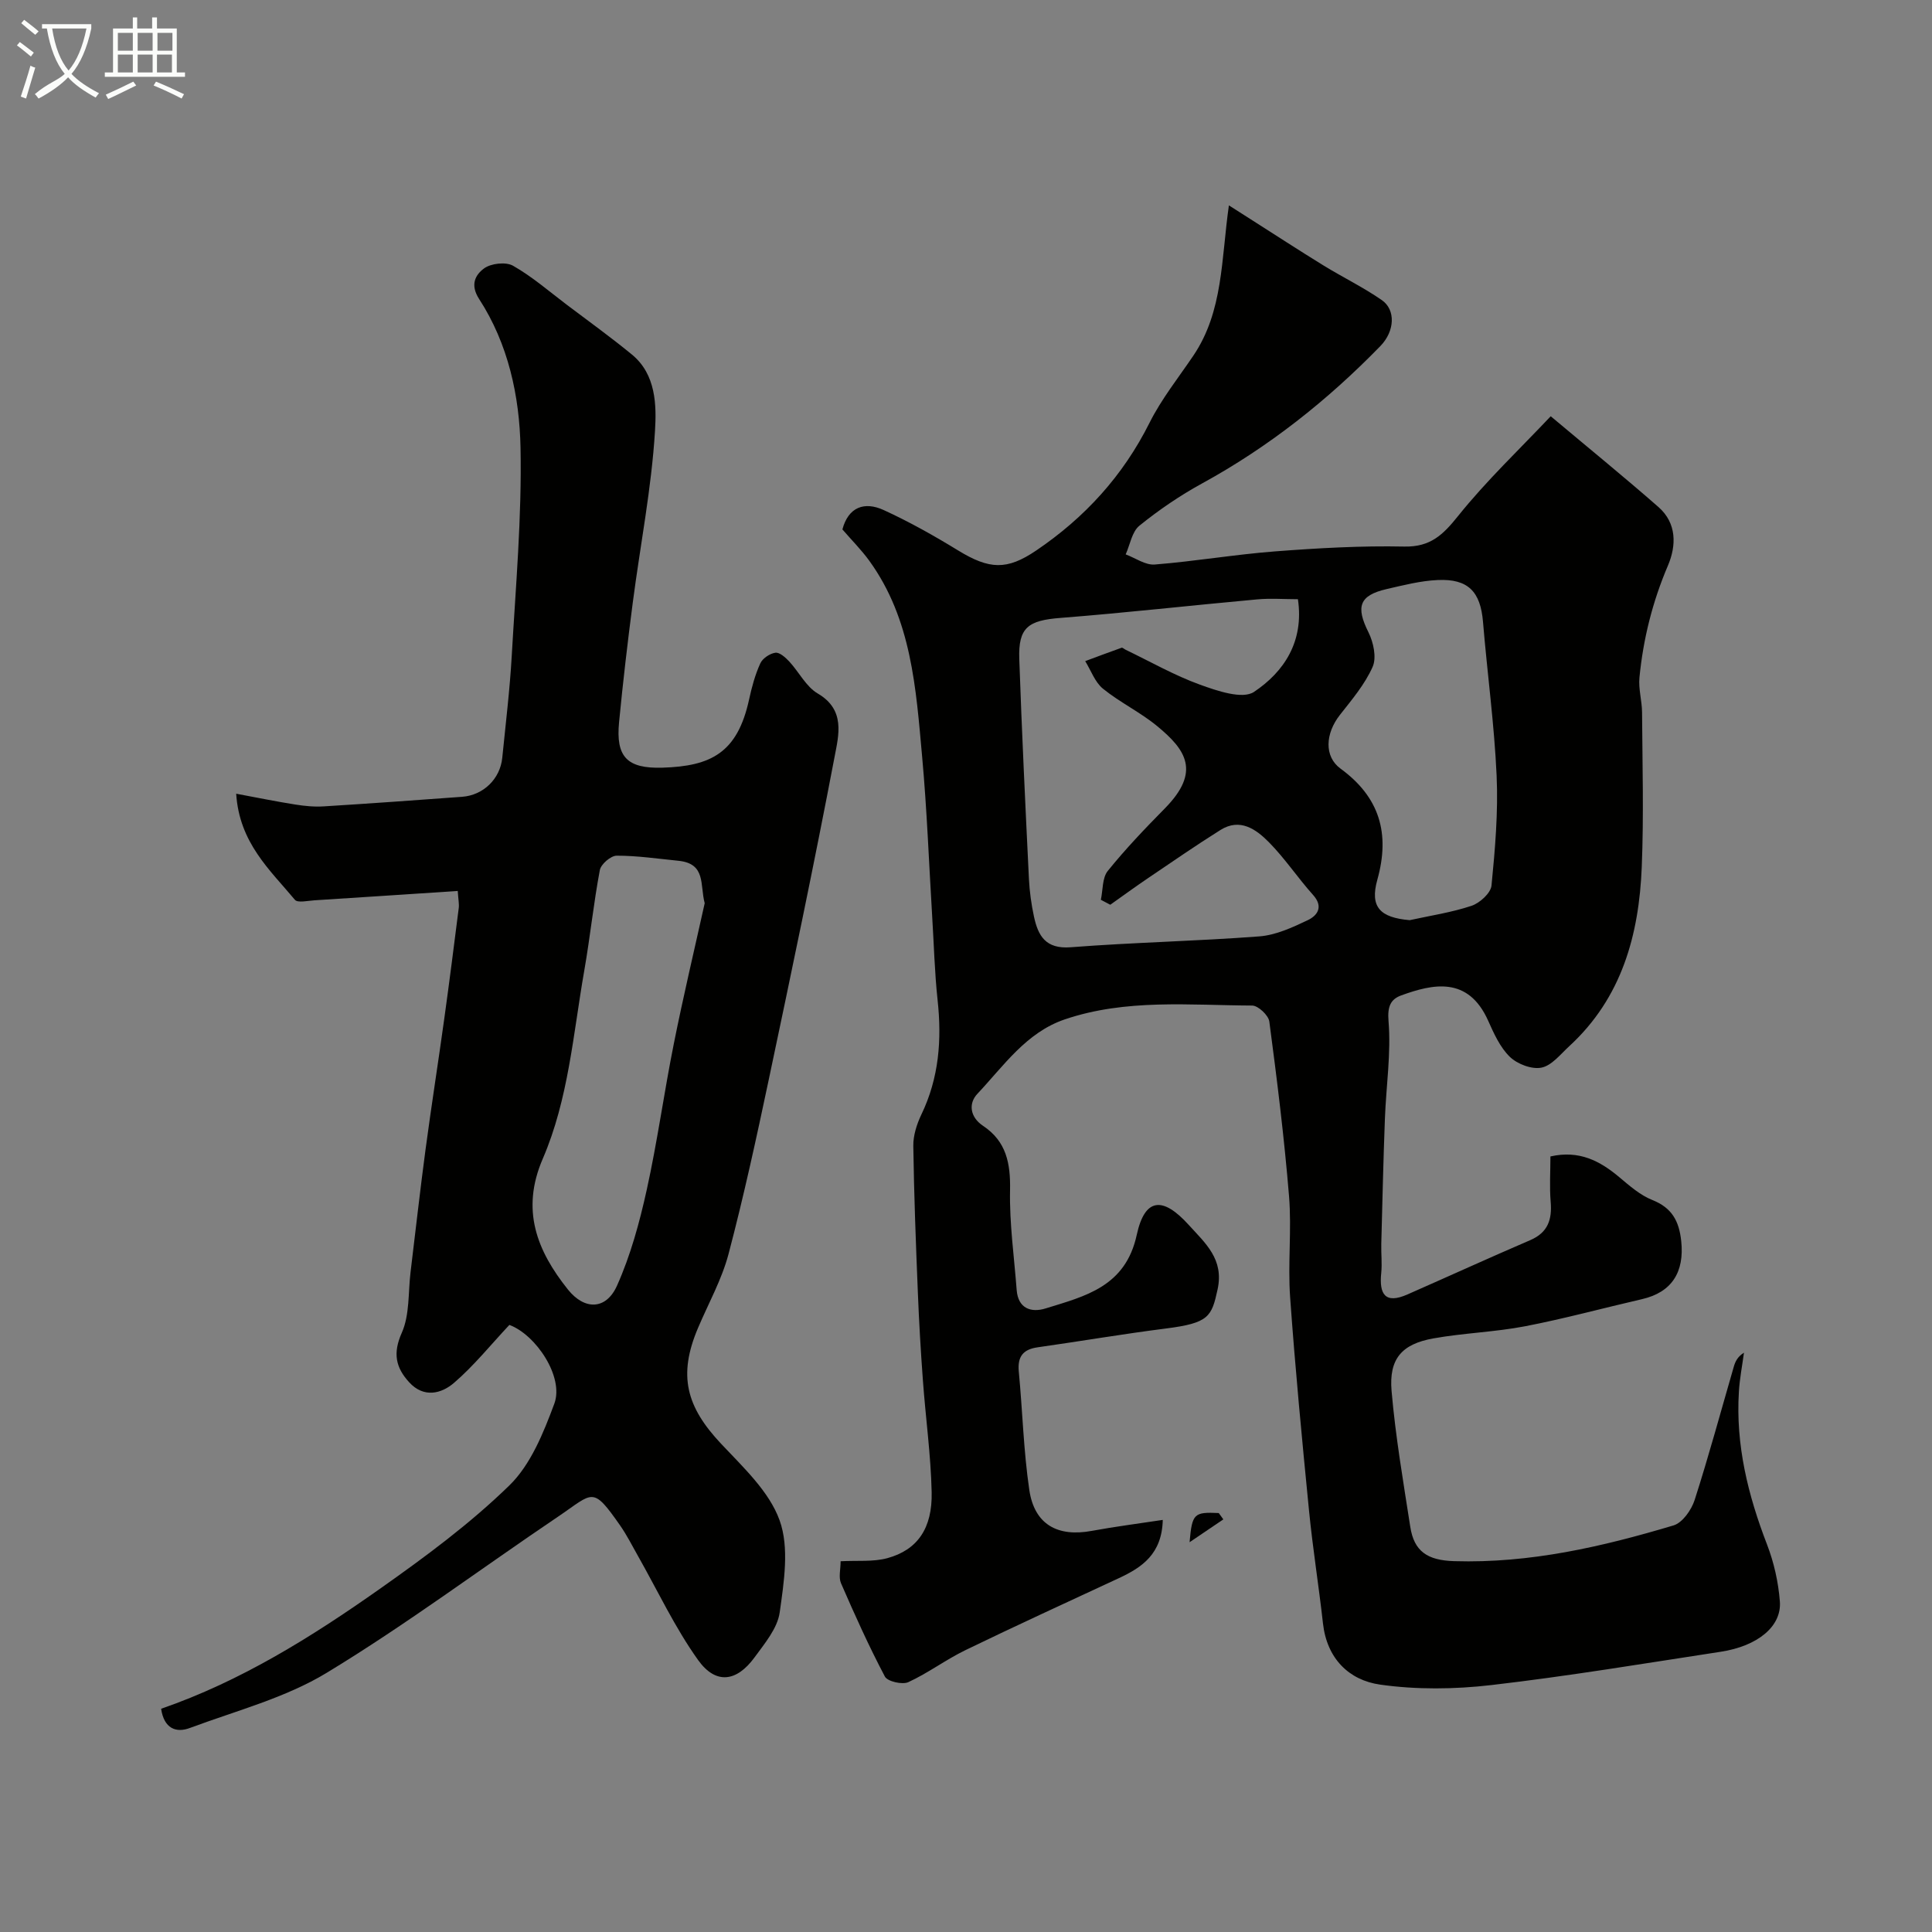
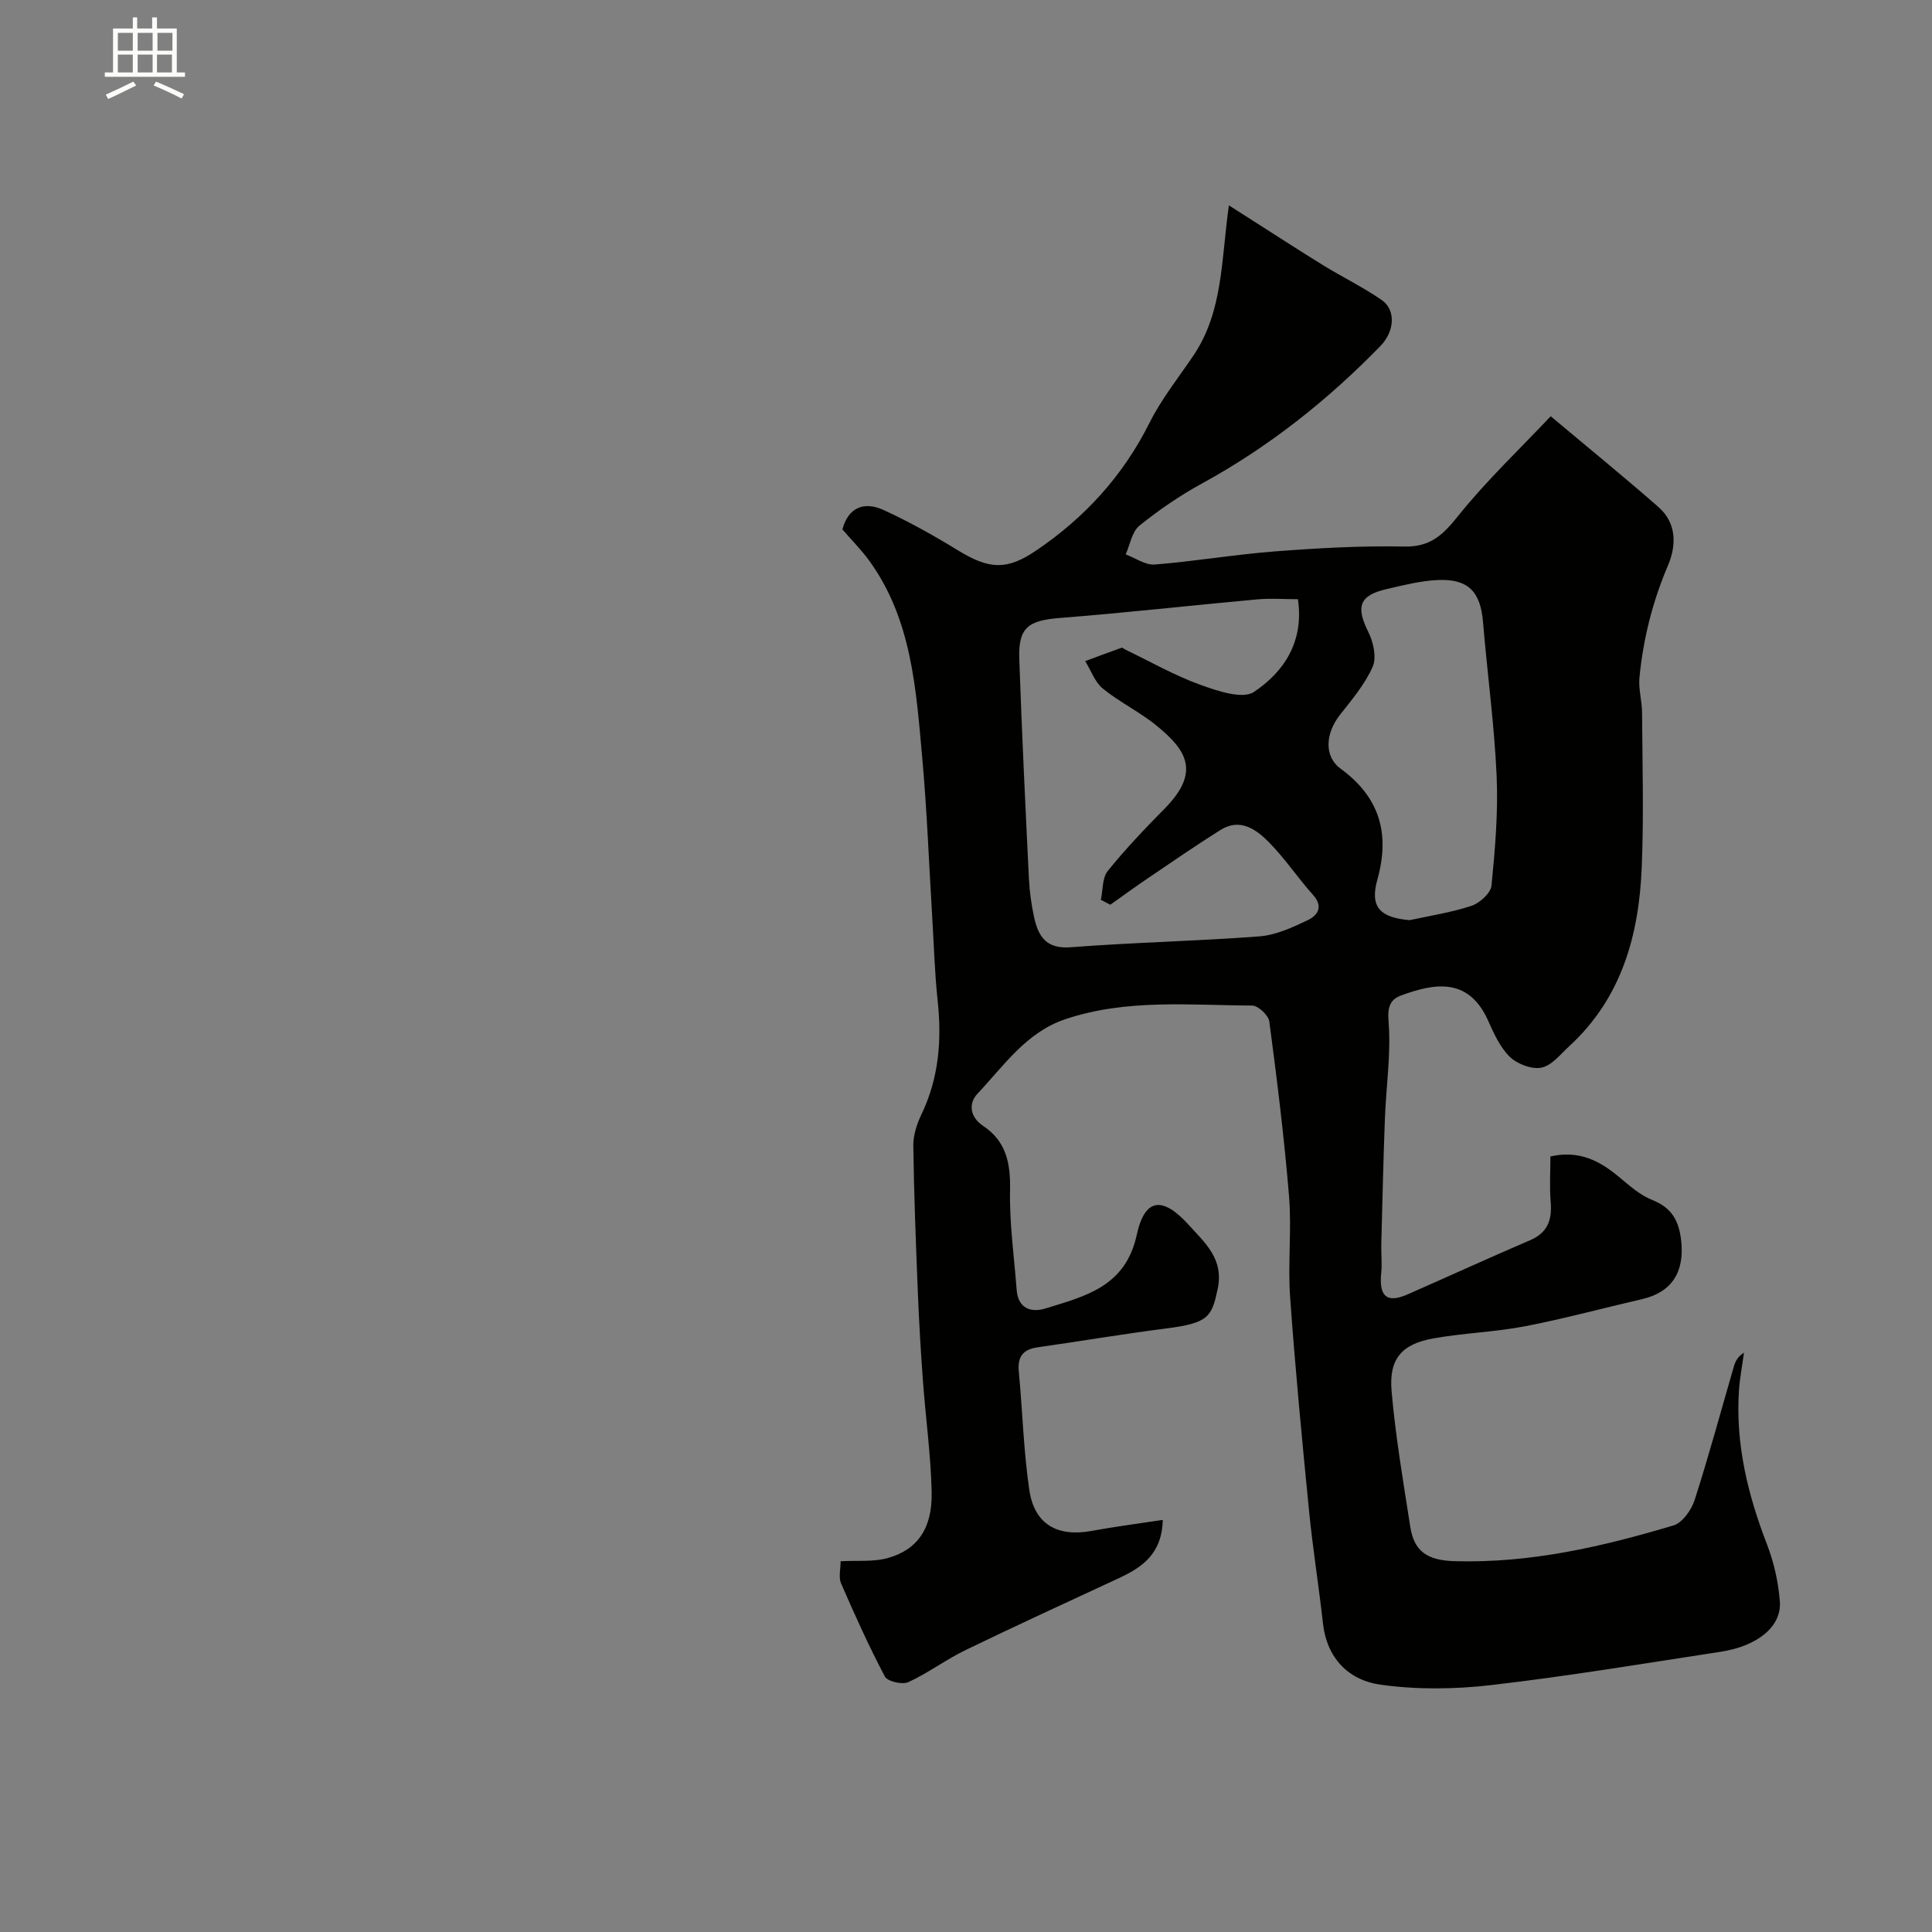
<svg xmlns="http://www.w3.org/2000/svg" enable-background="new 0 0 400 400" viewBox="0 0 400 400">
  <rect x="0" y="0" width="400" height="400" fill="#808080" stroke="none" />
-   <path d="m6.4 11.7c-1-.8-1.9-1.6-2.9-2.3l.6-.7c.9.7 1.9 1.4 2.9 2.2zm-2.1 8.3c.7-2.1 1.4-4.2 2-6.4.2.1.6.3 1 .4-.7 2.3-1.3 4.4-1.9 6.4zm3-12.8c-1.1-.9-2.1-1.7-2.9-2.4l.6-.7c1 .8 2 1.5 3 2.4zm1.4-1.3v-.9h10.2v.9c-.9 4.2-2.3 7.3-4.1 9.4 1.3 1.4 3.2 2.7 5.7 4-.2.2-.4.5-.7.9-2.5-1.4-4.4-2.7-5.7-4.2-1.4 1.5-3.5 3-6.1 4.4 0 0 0 0-.1-.1-.3-.4-.5-.7-.7-.8 2.7-2.3 4.7-2.8 6.2-4.2-1.8-2.2-3-5.3-3.7-9.4zm9.2 0h-7.1c.6 3.8 1.7 6.7 3.4 8.7 1.7-2 2.9-4.8 3.7-8.7z" fill="#fbfcfa" />
  <path d="m31.6 3.6h.9v2.3h4.1v9.1h1.7v.9h-16.6v-.9h1.7v-9.1h4.1v-2.3h.9v2.3h3.1v-2.3zm-4 13.3.6.8c-1.9.9-3.8 1.9-5.8 2.8-.2-.3-.3-.6-.5-.9 2-.9 3.9-1.8 5.7-2.7zm-3.2-10.1v3.7h3.1v-3.7zm0 4.5v3.7h3.1v-3.7zm4.1-4.5v3.7h3.1v-3.7zm0 4.5v3.7h3.1v-3.7zm9.1 9.1c-2.1-1.1-4.1-2-5.8-2.7l.5-.8c2.2.9 4.1 1.8 5.8 2.6zm-1.9-13.6h-3.1v3.7h3.1zm-3.2 4.5v3.7h3.1v-3.7z" fill="#fbfcfa" />
  <g fill="#010100">
    <path d="m240.74 314.68c-.18 7.08-4.3 9.83-9.09 12.06-10.6 4.93-21.24 9.8-31.76 14.9-4.06 1.97-7.74 4.75-11.83 6.63-1.25.57-4.31-.14-4.85-1.15-3.32-6.29-6.25-12.8-9.09-19.33-.53-1.23-.08-2.88-.08-4.55 3.47-.19 6.73.16 9.68-.64 6.21-1.7 9.34-6.16 9.17-13.66-.17-7.71-1.25-15.39-1.81-23.1-.45-6.09-.81-12.19-1.05-18.3-.41-10.1-.8-20.2-.94-30.3-.03-2.17.73-4.52 1.68-6.51 3.64-7.57 4.24-15.45 3.35-23.67-.62-5.74-.76-11.53-1.12-17.29-.67-11.03-1.08-22.09-2.08-33.09-1.28-14.13-2.17-28.47-10.95-40.59-1.64-2.26-3.64-4.26-5.56-6.48 1.24-4.63 4.54-5.85 8.57-4 5.3 2.43 10.42 5.31 15.4 8.36 6.46 3.95 10.09 4.11 16.12.03 10.1-6.83 18.01-15.49 23.51-26.49 2.46-4.91 5.97-9.3 9.07-13.89 6.19-9.17 5.75-19.9 7.35-31.1 1.67 1.07 3.03 1.93 4.39 2.8 5.05 3.21 10.06 6.48 15.16 9.62 4 2.46 8.27 4.53 12.12 7.2 2.88 2 2.71 6.42-.33 9.53-10.93 11.23-23.1 20.87-36.91 28.43-4.56 2.5-8.92 5.47-12.96 8.74-1.54 1.24-1.93 3.92-2.84 5.94 2 .74 4.07 2.25 6 2.1 8.32-.66 16.58-2.08 24.9-2.72 8.91-.68 17.87-1.19 26.78-1 5.42.11 8.02-2.43 11.15-6.34 5.87-7.32 12.75-13.84 19.17-20.64 8.15 6.84 15.34 12.69 22.3 18.79 3.82 3.35 3.73 7.98 1.97 12.12-3.19 7.47-5.12 15.18-5.9 23.19-.23 2.35.52 4.79.54 7.19.07 10.66.37 21.34-.06 31.99-.56 14.07-4.13 27.15-15.01 37.14-1.81 1.66-3.62 4.01-5.75 4.44-2 .41-4.99-.73-6.54-2.22-2.03-1.96-3.32-4.84-4.51-7.51-4.16-9.28-11.5-7.58-18-5.22-2.16.79-2.88 2.26-2.62 5.33.55 6.66-.5 13.45-.75 20.19-.33 8.65-.52 17.3-.75 25.95-.05 2 .19 4.02-.01 5.99-.45 4.36.77 6.51 5.43 4.45 8.48-3.73 16.91-7.58 25.42-11.24 3.67-1.58 4.54-4.26 4.23-7.95-.26-3.11-.05-6.25-.05-9.38 5.96-1.35 10.25.92 14.29 4.32 2.11 1.77 4.31 3.71 6.81 4.7 4.07 1.62 5.54 4.36 5.98 8.52.68 6.4-1.95 10.58-8.1 12-8.08 1.86-16.09 4.05-24.23 5.62-6.25 1.2-12.7 1.39-18.98 2.51-6.54 1.17-9.23 4.22-8.66 10.88.81 9.41 2.42 18.77 3.87 28.12.78 5.07 3.52 6.96 9.11 7.12 15.69.47 30.61-2.98 45.4-7.4 1.85-.55 3.71-3.21 4.37-5.27 2.93-9.12 5.43-18.38 8.1-27.58.31-1.06.76-2.07 2.11-2.91-.36 2.69-.89 5.36-1.05 8.06-.69 11.02 1.88 21.42 5.82 31.64 1.44 3.73 2.35 7.8 2.66 11.79.41 5.17-4.59 9.26-12.25 10.43-15.82 2.42-31.62 5.06-47.52 6.9-7.58.88-15.47.97-23-.1-6.47-.92-11.01-5.42-11.82-12.65-.87-7.8-2.12-15.55-2.89-23.36-1.45-14.7-2.86-29.42-3.91-44.15-.5-6.96.34-14.03-.23-20.98-.99-12.08-2.49-24.12-4.08-36.14-.17-1.29-2.31-3.3-3.54-3.31-13-.06-26.15-1.43-38.8 2.86-8.01 2.72-12.65 9.63-18.1 15.41-1.89 2-1.55 4.82 1.18 6.64 4.82 3.21 5.69 7.77 5.58 13.32-.14 6.87.85 13.77 1.37 20.65.3 3.89 3.03 4.74 5.98 3.83 8.21-2.54 16.55-4.49 18.88-15.23 1.68-7.73 5.4-7.98 10.74-2.09 3.47 3.83 7.36 7.12 6 13.37-1.23 5.65-1.79 6.97-10.68 8.1s-17.73 2.64-26.6 3.9c-3.02.43-4.17 1.95-3.88 5.01.78 8.18.98 16.43 2.18 24.54 1.06 7.12 5.84 9.77 12.94 8.45 4.82-.89 9.65-1.5 14.69-2.27zm-10.87-127.36c-.65-.34-1.3-.69-1.95-1.03.44-2.02.27-4.53 1.43-5.97 3.66-4.54 7.72-8.79 11.82-12.95 7.52-7.63 4.33-12.15-1.57-17.02-3.5-2.89-7.71-4.9-11.24-7.76-1.67-1.36-2.48-3.77-3.68-5.71 2.51-.93 5.01-1.88 7.53-2.77.21-.07.57.29.87.43 5.1 2.45 10.06 5.29 15.36 7.21 3.56 1.29 8.81 3.09 11.19 1.5 6.19-4.14 10.39-10.4 9.09-19.19-2.9 0-5.71-.22-8.48.04-13.56 1.23-27.09 2.77-40.66 3.83-6.7.52-8.77 1.95-8.55 8.5.53 15.19 1.26 30.37 2 45.55.13 2.6.49 5.23 1.04 7.78.86 3.99 2.41 6.76 7.6 6.36 12.99-1.01 26.04-1.26 39.04-2.25 3.44-.26 6.88-1.85 10.07-3.37 1.96-.94 3.29-2.75 1.08-5.21-3.17-3.53-5.82-7.55-9.15-10.92-2.64-2.67-5.97-5.08-10.03-2.53-5.07 3.18-9.99 6.59-14.95 9.94-2.65 1.79-5.24 3.69-7.86 5.54zm61.99 3.19c4.28-.94 8.66-1.59 12.8-2.97 1.71-.57 3.98-2.63 4.14-4.19.74-7.55 1.4-15.18 1.06-22.74-.48-10.64-1.94-21.23-2.82-31.86-.52-6.24-3.06-8.96-9.4-8.66-3.54.16-7.07 1.07-10.55 1.87-5.69 1.31-6.41 3.66-3.77 8.94 1.04 2.08 1.72 5.24.87 7.16-1.6 3.62-4.29 6.79-6.78 9.96-3.02 3.85-3.3 8.61.14 11.12 8.09 5.91 10.28 13.42 7.62 22.97-1.6 5.69.56 7.87 6.69 8.4z" />
-     <path d="m33.36 353.78c16.47-5.69 31.13-14.85 45.26-24.81 9.35-6.59 18.67-13.47 26.83-21.42 4.44-4.32 7.08-10.92 9.32-16.94 2.04-5.52-3.81-14.27-9.31-16.3-3.88 4.14-7.33 8.44-11.44 11.98-2.64 2.28-6.29 3.2-9.31-.11-2.78-3.05-3.42-5.99-1.52-10.25 1.65-3.72 1.3-8.33 1.81-12.55 1.03-8.45 1.97-16.92 3.1-25.36 1.21-9.07 2.64-18.11 3.89-27.17 1.06-7.62 2.02-15.24 2.99-22.87.1-.79-.08-1.61-.21-3.52-10.02.66-19.85 1.32-29.68 1.94-1.38.09-3.47.58-4.04-.11-5.16-6.19-11.5-11.79-12.15-21.96 4.4.82 8.3 1.62 12.23 2.24 1.95.31 3.97.51 5.93.38 9.54-.59 19.07-1.28 28.6-1.98 4.41-.32 7.9-3.71 8.33-8.09.7-7.03 1.56-14.04 1.96-21.09.82-14.35 2.1-28.74 1.82-43.08-.21-10.74-2.55-21.52-8.57-30.8-1.96-3.03-.71-5.06 1.01-6.33 1.43-1.06 4.52-1.41 6.01-.56 3.94 2.24 7.44 5.28 11.08 8.04 4.54 3.43 9.16 6.75 13.55 10.36 5 4.12 5.08 10.52 4.76 15.79-.72 11.87-3.05 23.64-4.59 35.47-1.08 8.27-2.05 16.56-2.85 24.86-.69 7.16 1.64 9.62 8.99 9.4 10.03-.31 15.53-3.05 17.94-14.16.55-2.53 1.24-5.09 2.31-7.43.47-1.04 1.97-2.05 3.13-2.21.86-.12 2.08.98 2.86 1.81 2.03 2.19 3.49 5.23 5.93 6.65 5.74 3.36 4.31 8.6 3.48 12.99-4.26 22.39-8.95 44.7-13.66 67-2.55 12.06-5.17 24.11-8.31 36.02-1.4 5.3-4.16 10.23-6.32 15.32-4.2 9.87-2.41 16.34 4.76 23.97 4.58 4.88 9.98 9.89 12.13 15.87 2.04 5.66.9 12.76.02 19.06-.46 3.29-3.1 6.42-5.2 9.3-3.71 5.09-8.03 5.69-11.7.56-4.81-6.73-8.37-14.36-12.47-21.59-1.19-2.1-2.28-4.27-3.65-6.24-5.83-8.35-5.52-6.81-12.89-1.84-15.96 10.76-31.42 22.33-47.85 32.3-8.58 5.21-18.74 7.86-28.28 11.41-2.96 1.14-5.44.12-6.03-3.95zm112.54-166.78c-1.02-3.81.33-8.22-5.48-8.79-4.25-.42-8.5-1.06-12.75-1.05-1.21 0-3.25 1.76-3.48 2.98-1.3 6.89-2.01 13.88-3.22 20.79-2.3 13.12-3.27 26.63-8.59 38.96-4.59 10.62-1.22 19.05 5.2 27.09 3.46 4.33 7.92 4.23 10.17-.81 2.81-6.28 4.66-13.08 6.15-19.83 2.21-10.01 3.59-20.2 5.61-30.26 1.94-9.72 4.24-19.39 6.39-29.08z" />
-     <path d="m253.28 314.57c-2.04 1.38-4.08 2.76-6.99 4.73.52-5.97.92-6.27 6.04-6.04.31.43.63.87.95 1.31z" />
  </g>
</svg>